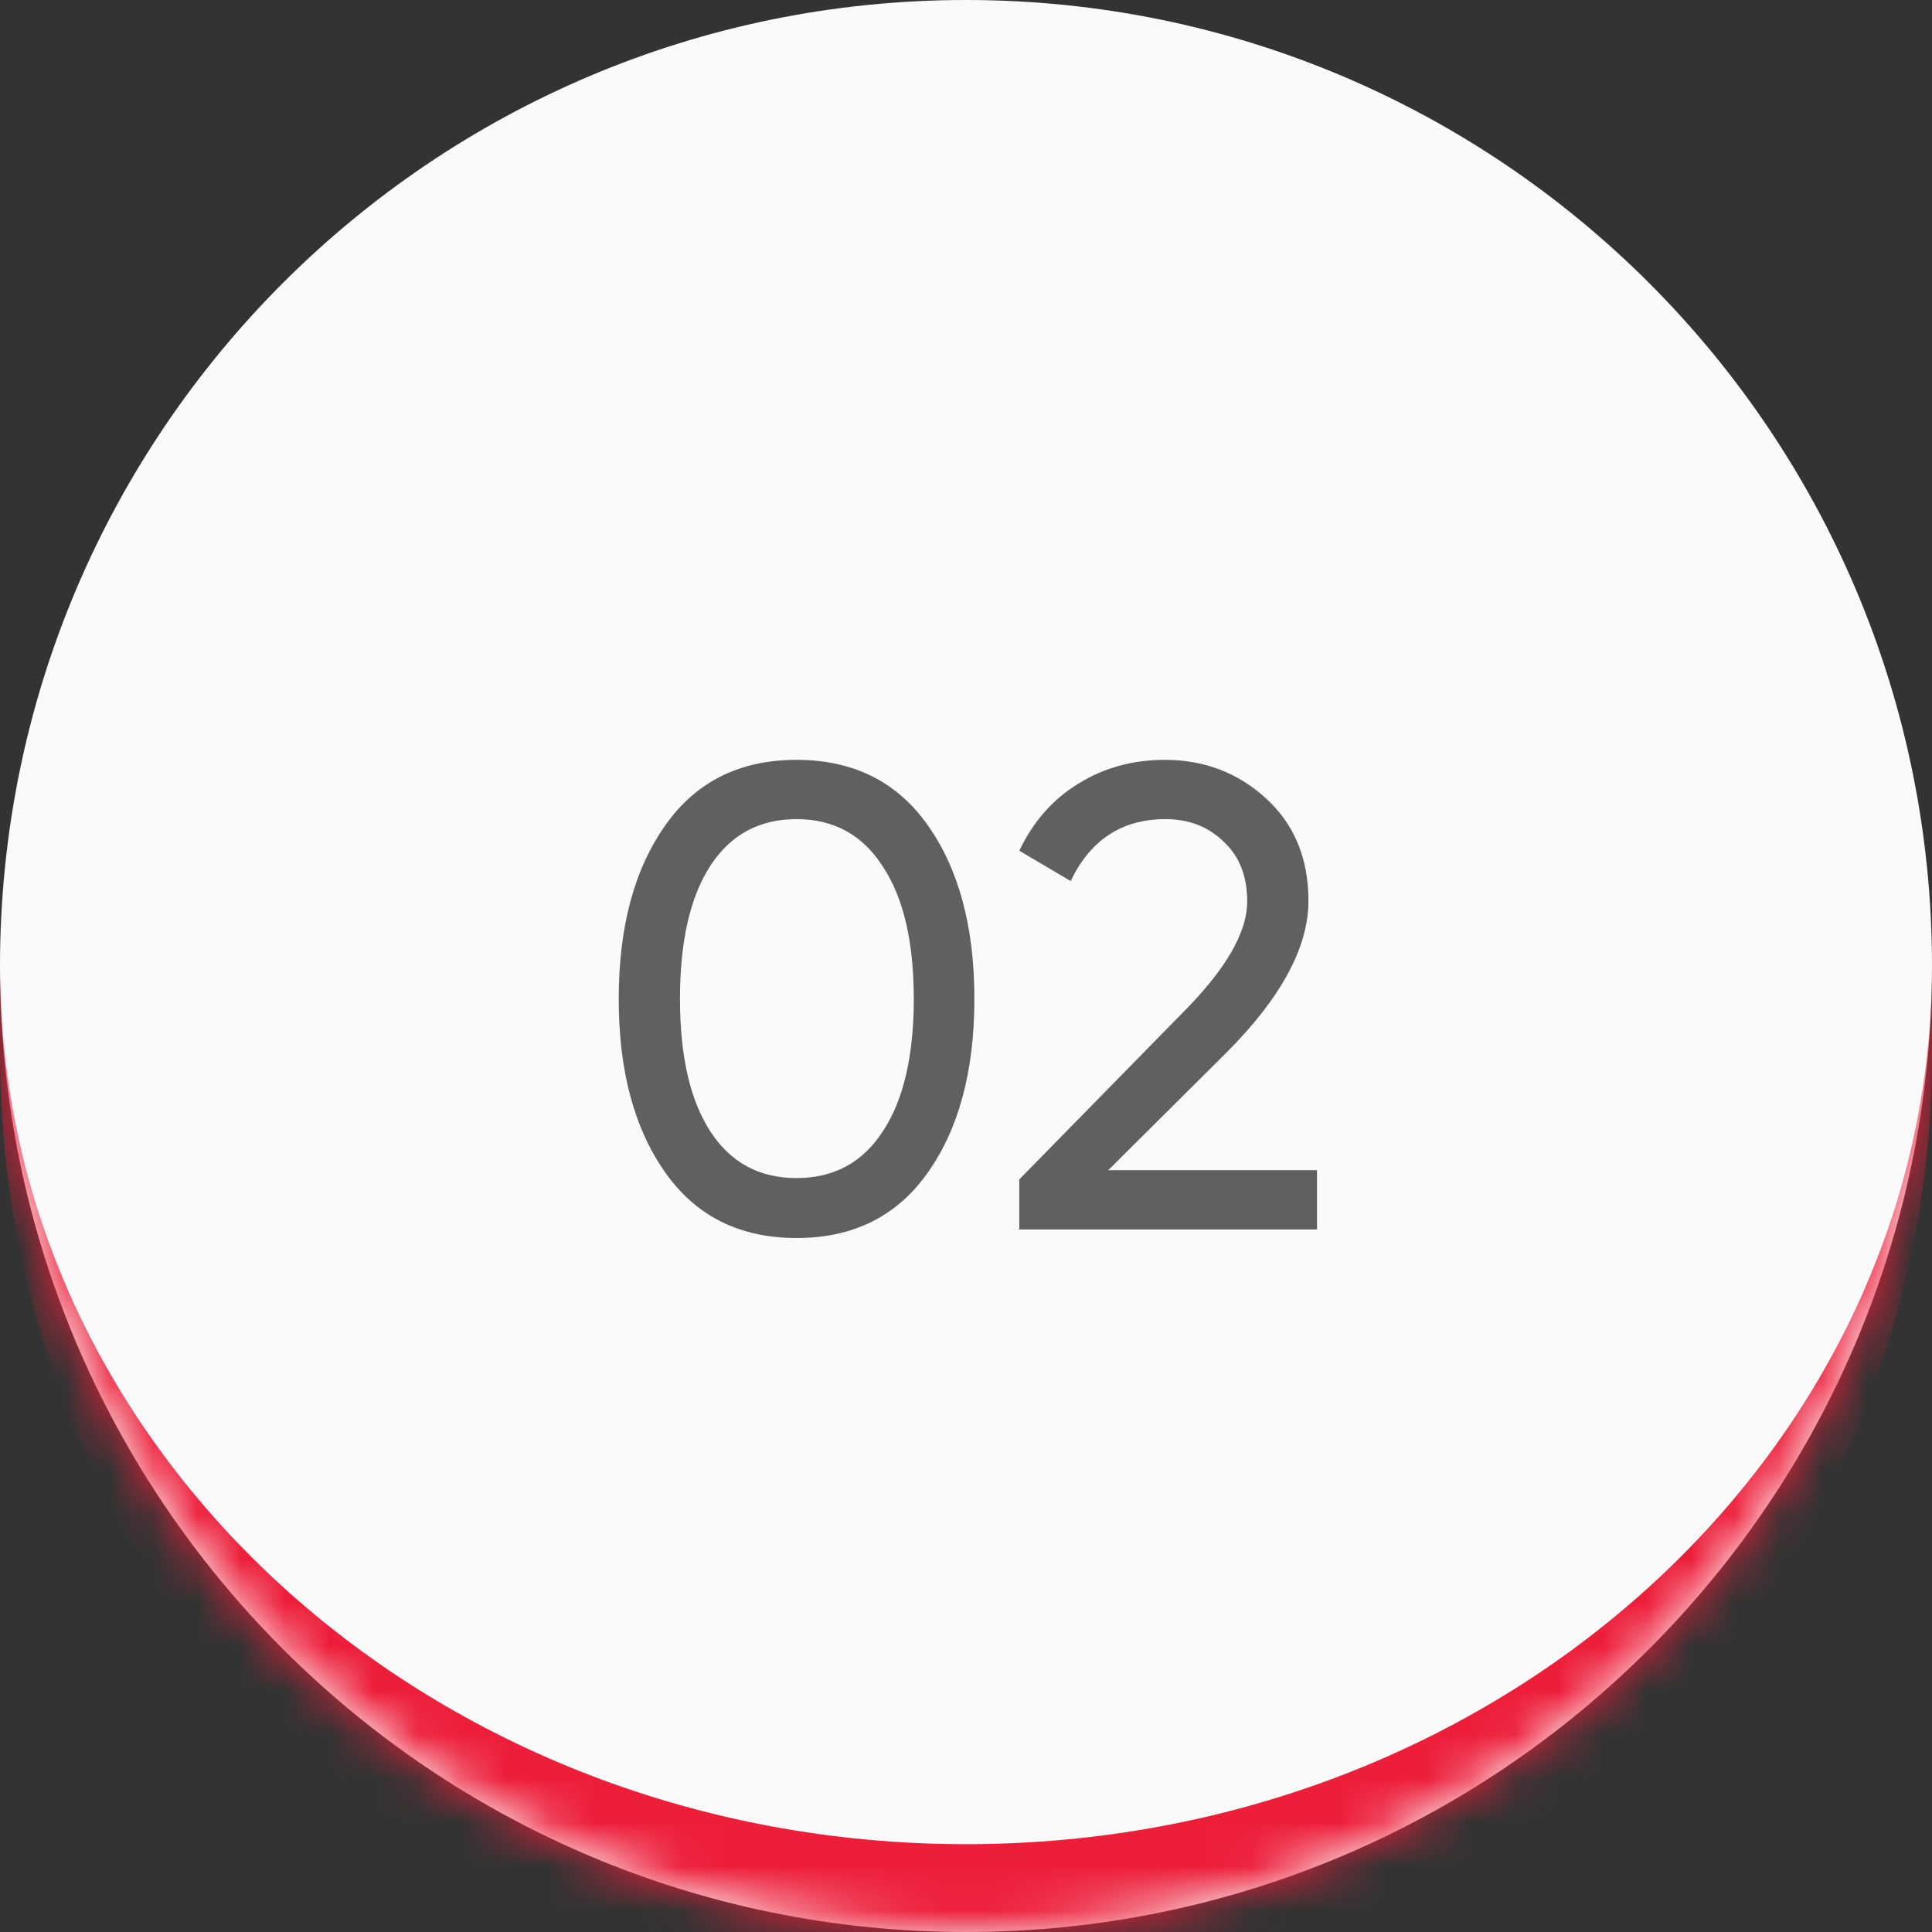
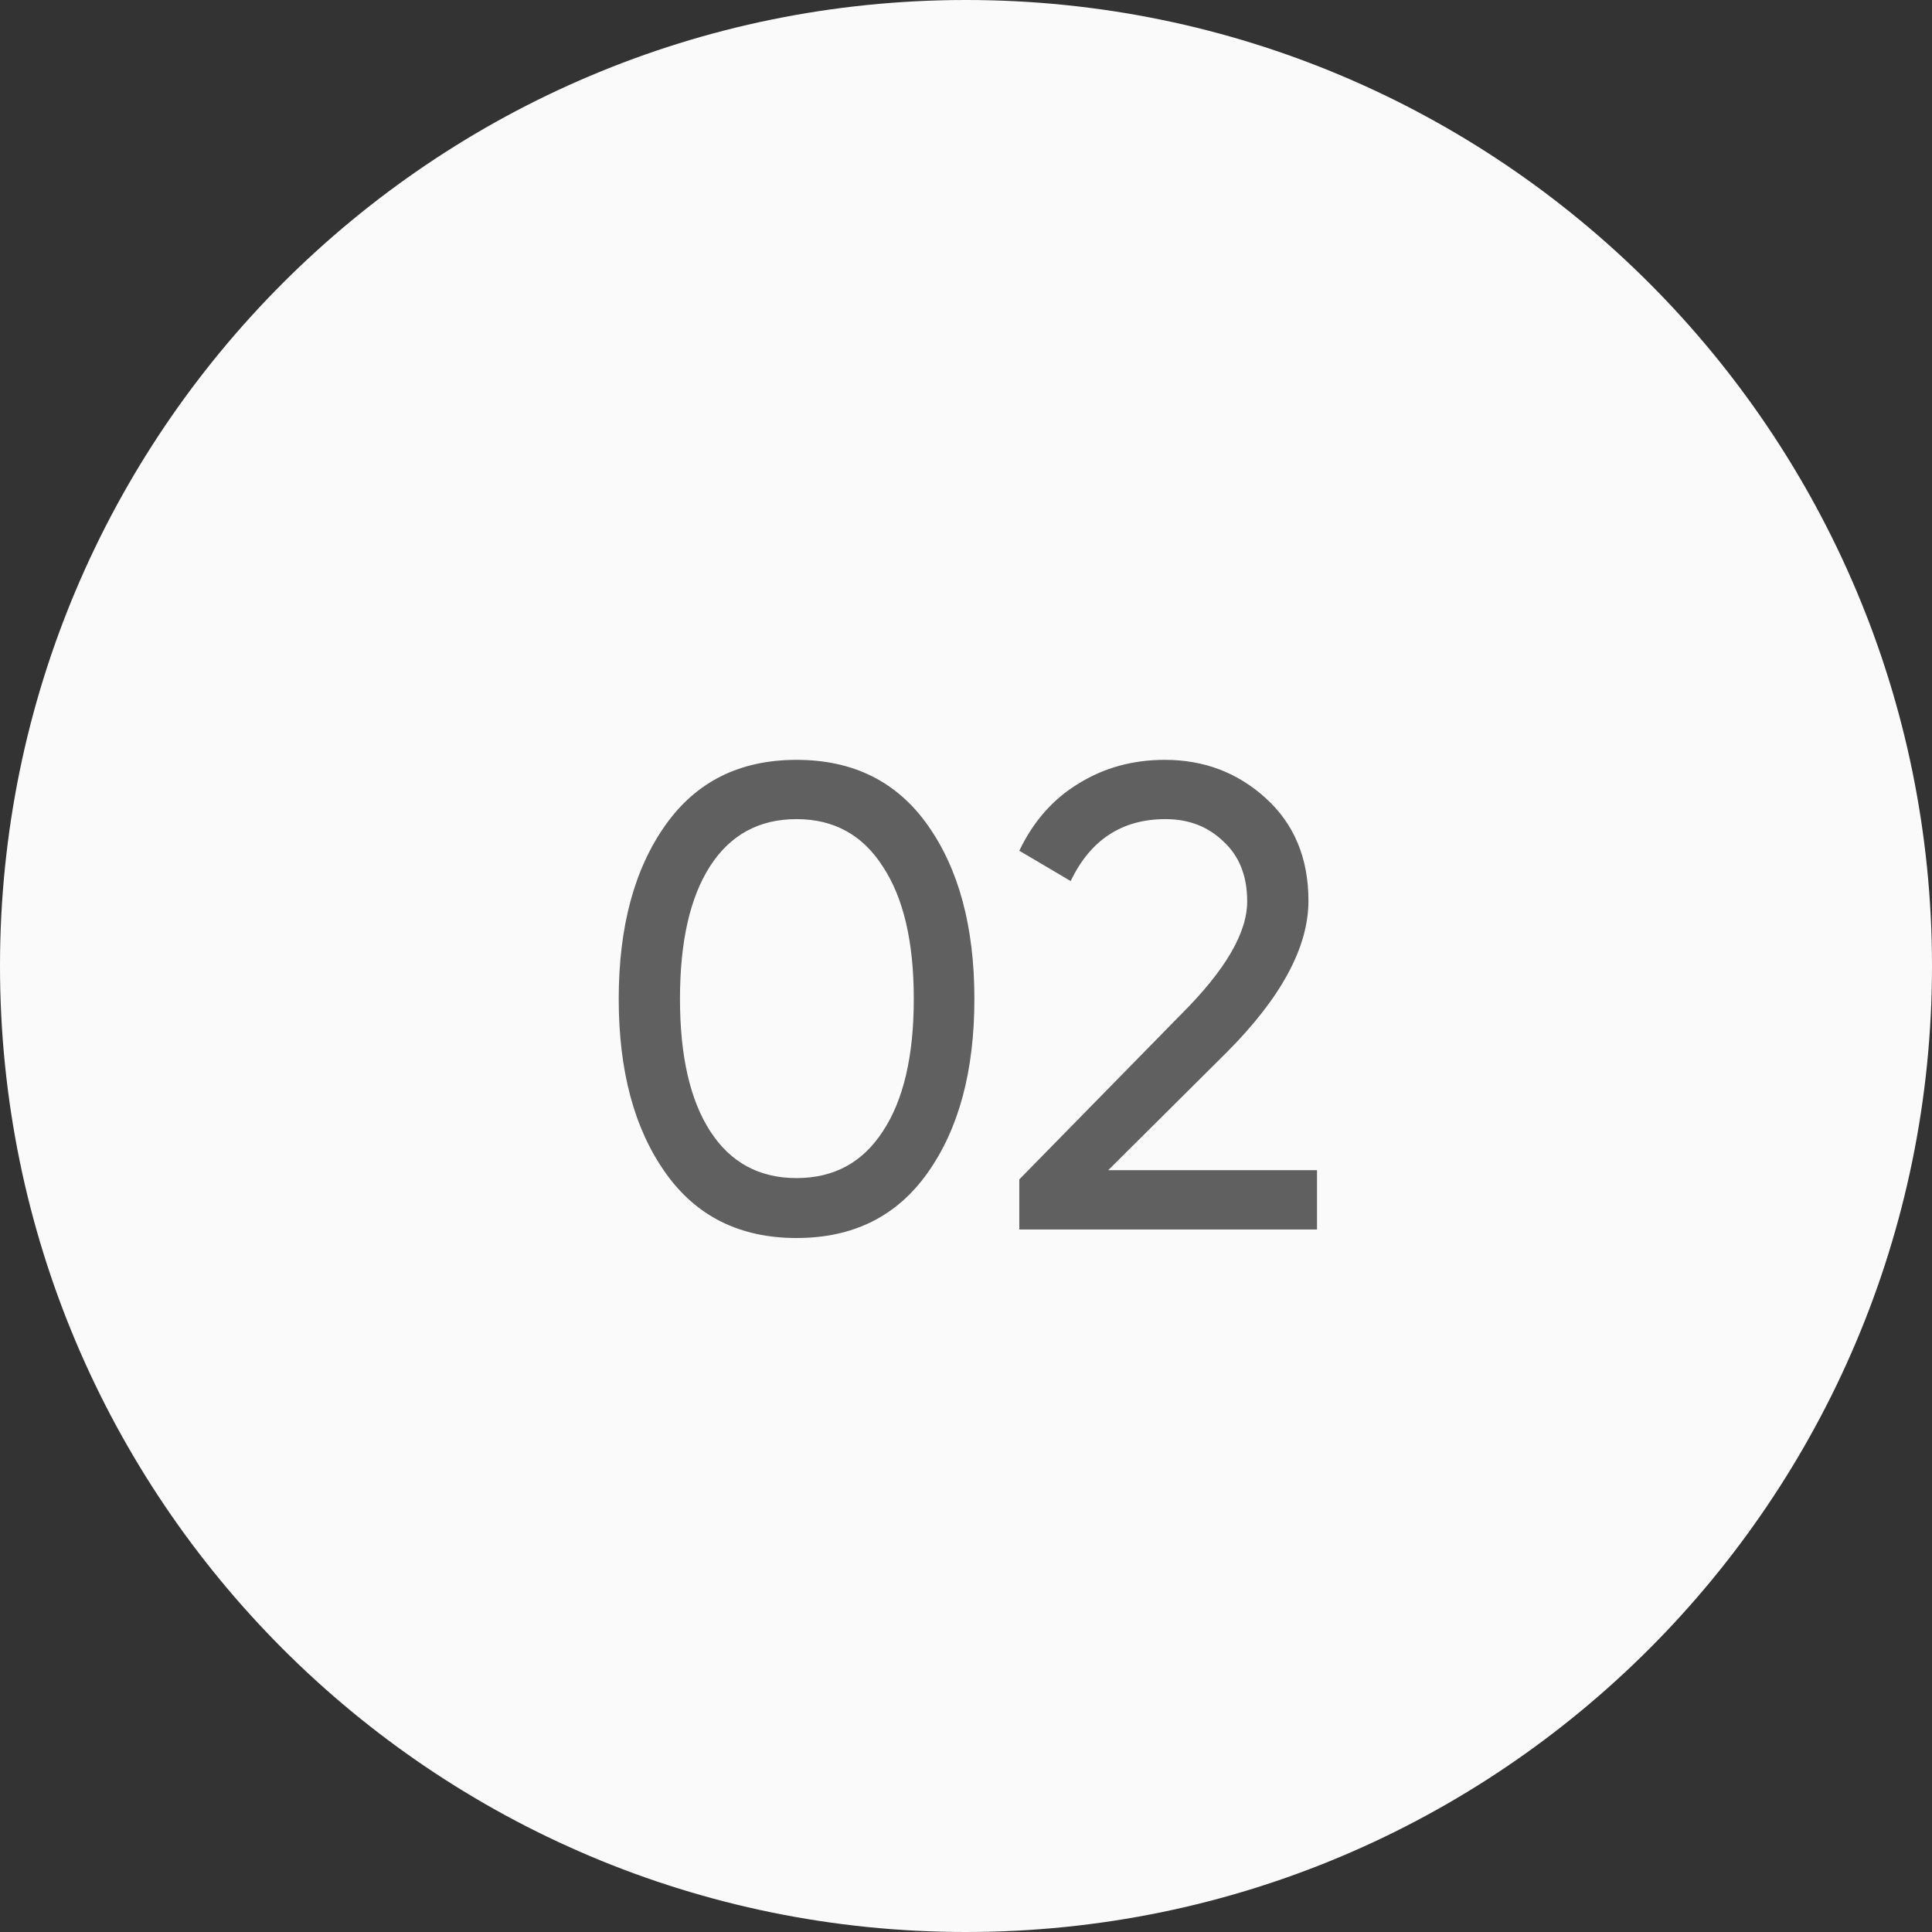
<svg xmlns="http://www.w3.org/2000/svg" width="44" height="44" viewBox="0 0 44 44" fill="none">
  <rect x="0" y="0" width="44" height="44" fill="#333333" stroke="none" />
  <mask id="path-1-inside-1_1_3824" fill="white">
-     <path d="M0 22C0 9.85 9.85 0 22 0C34.15 0 44 9.85 44 22C44 34.15 34.15 44 22 44C9.85 44 0 34.15 0 22Z" />
-   </mask>
+     </mask>
  <path d="M0 22C0 9.85 9.85 0 22 0C34.15 0 44 9.85 44 22C44 34.15 34.15 44 22 44C9.85 44 0 34.15 0 22Z" fill="#FAFAFA" />
  <path d="M0 0H44H0ZM44 24C44 36.15 34.15 46 22 46C9.85 46 0 36.15 0 24V22C0 33.046 9.85 42 22 42C34.15 42 44 33.046 44 22V24ZM0 44V0V44ZM44 0V44V0Z" fill="#ED1E3A" mask="url(#path-1-inside-1_1_3824)" />
  <path d="M21.126 26.71C20.426 27.7 19.431 28.195 18.141 28.195C16.851 28.195 15.856 27.7 15.156 26.71C14.446 25.71 14.091 24.39 14.091 22.75C14.091 21.11 14.446 19.79 15.156 18.79C15.856 17.8 16.851 17.305 18.141 17.305C19.431 17.305 20.426 17.8 21.126 18.79C21.836 19.79 22.191 21.11 22.191 22.75C22.191 24.39 21.836 25.71 21.126 26.71ZM15.486 22.75C15.486 24.05 15.716 25.055 16.176 25.765C16.636 26.475 17.291 26.83 18.141 26.83C18.991 26.83 19.646 26.475 20.106 25.765C20.576 25.055 20.811 24.05 20.811 22.75C20.811 21.45 20.576 20.445 20.106 19.735C19.646 19.015 18.991 18.655 18.141 18.655C17.291 18.655 16.636 19.01 16.176 19.72C15.716 20.43 15.486 21.44 15.486 22.75ZM29.994 28H23.214V26.86L26.919 23.08C27.909 22.09 28.404 21.24 28.404 20.53C28.404 19.95 28.224 19.495 27.864 19.165C27.514 18.825 27.074 18.655 26.544 18.655C25.554 18.655 24.834 19.125 24.384 20.065L23.214 19.375C23.534 18.705 23.984 18.195 24.564 17.845C25.144 17.485 25.799 17.305 26.529 17.305C27.419 17.305 28.184 17.595 28.824 18.175C29.474 18.765 29.799 19.545 29.799 20.515C29.799 21.575 29.174 22.73 27.924 23.98L25.239 26.65H29.994V28Z" fill="#1E1E1E" fill-opacity="0.7" />
</svg>